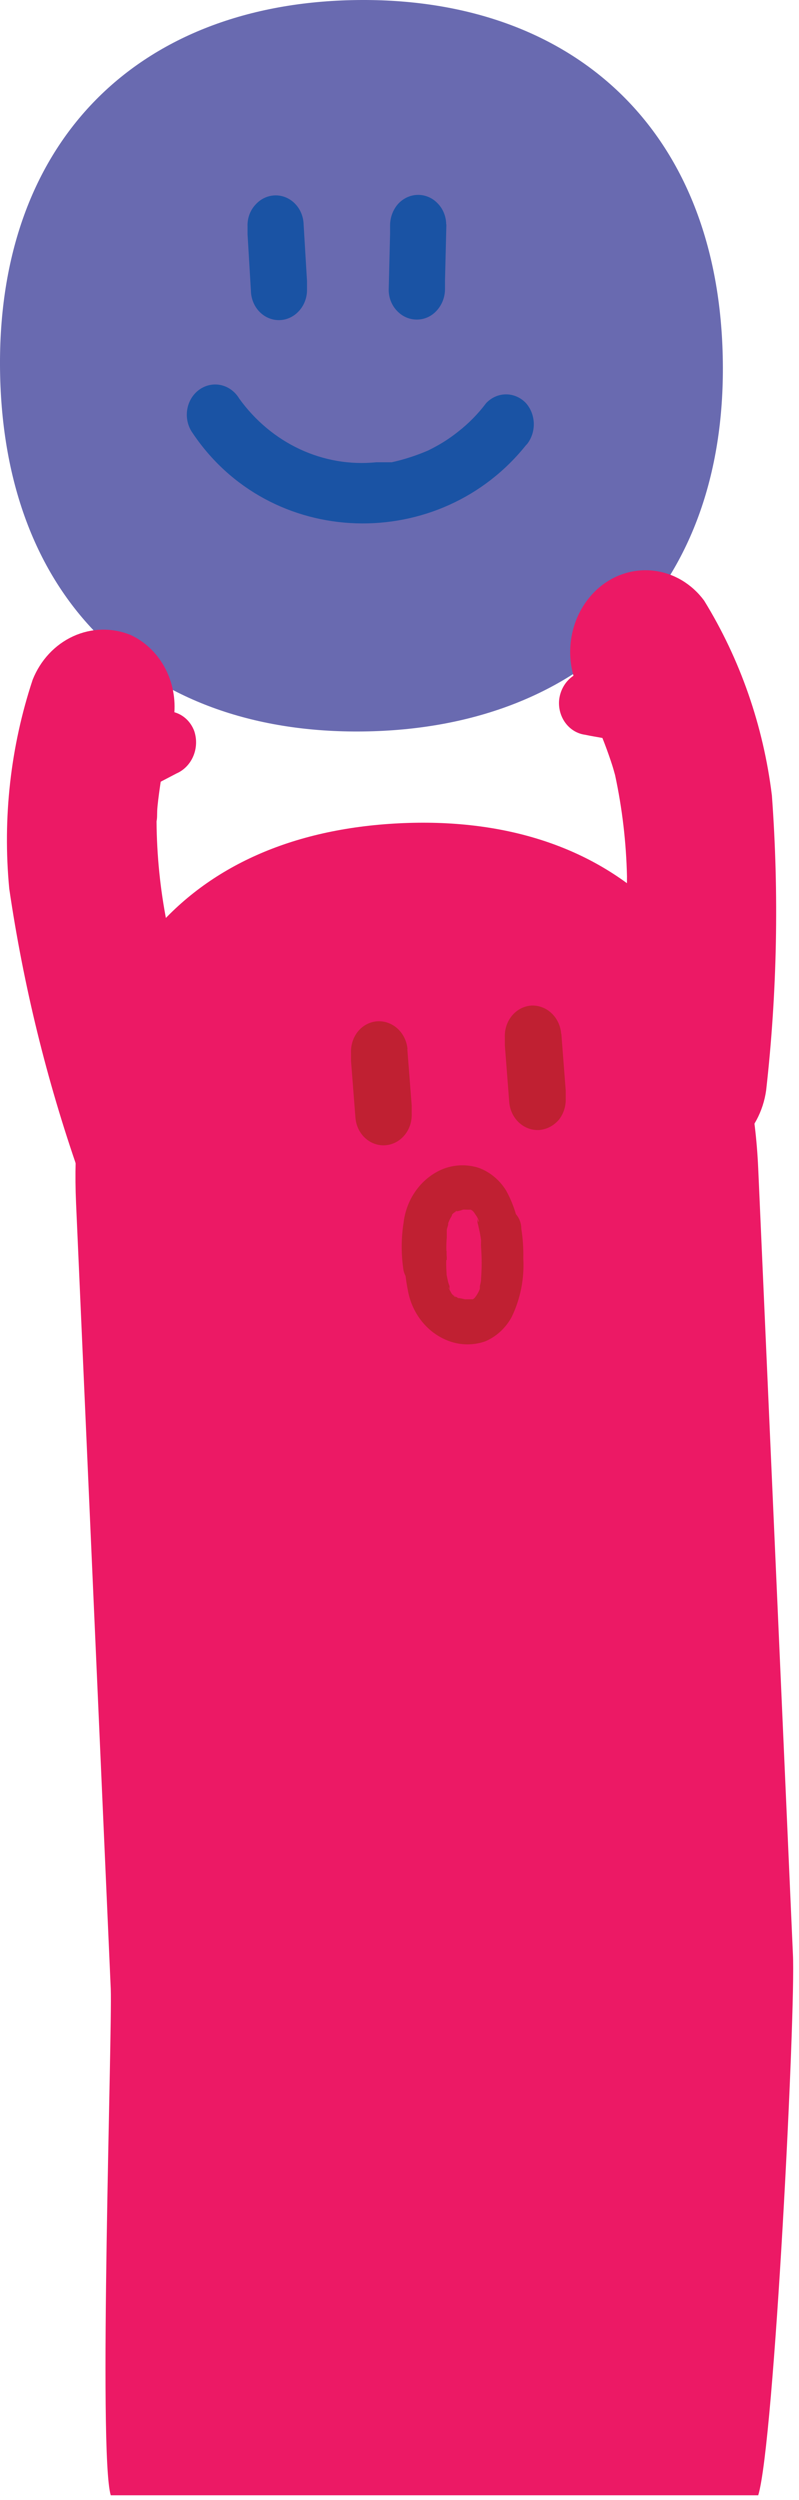
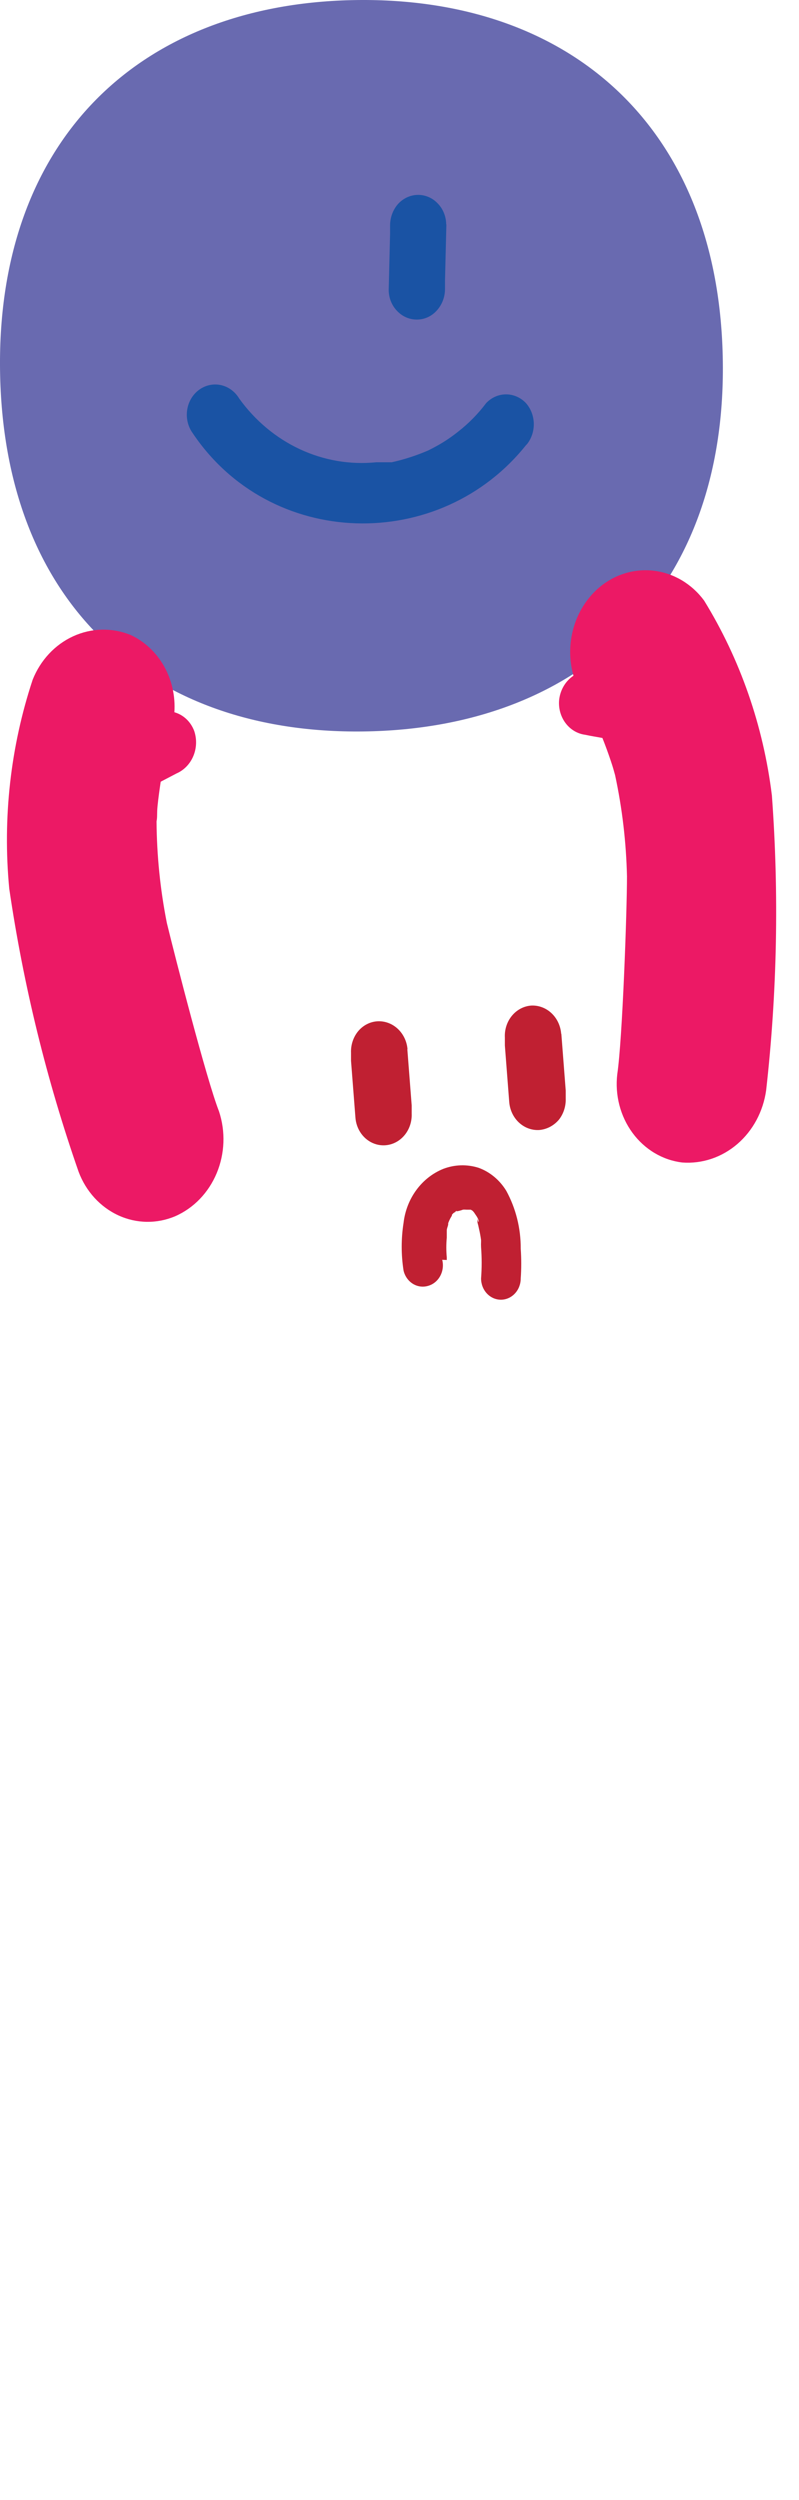
<svg xmlns="http://www.w3.org/2000/svg" width="86" height="269" viewBox="0 0 86 269" fill="none">
  <path d="M77.791 38.339C77.237 13.452 61.105 -0.511 37.868 0.014C14.631 0.54 -0.54 15.463 0.014 40.373C0.569 65.283 16.402 79.224 39.66 78.698C62.919 78.173 78.367 63.249 77.791 38.339Z" fill="#696AB0" />
  <path d="M48.046 24.147L47.897 30.226V31.095C47.897 31.946 47.591 32.764 47.043 33.38C46.77 33.694 46.44 33.946 46.073 34.119C45.706 34.292 45.31 34.383 44.909 34.386C44.516 34.395 44.125 34.321 43.759 34.168C43.393 34.015 43.059 33.786 42.775 33.495C42.482 33.202 42.247 32.849 42.086 32.456C41.924 32.063 41.84 31.638 41.837 31.209L41.986 25.13V24.262C41.986 23.415 42.283 22.6 42.818 21.976C43.094 21.666 43.425 21.418 43.791 21.245C44.157 21.072 44.552 20.979 44.952 20.971C45.345 20.962 45.735 21.036 46.102 21.189C46.468 21.342 46.802 21.57 47.086 21.862C47.379 22.154 47.614 22.508 47.775 22.901C47.937 23.294 48.022 23.718 48.025 24.147H48.046Z" fill="#1A53A4" />
-   <path d="M32.682 24.193L33.045 30.249V31.14C33.06 31.99 32.761 32.811 32.213 33.426C31.803 33.895 31.273 34.222 30.688 34.366C30.104 34.51 29.493 34.464 28.933 34.233C28.374 34.002 27.891 33.597 27.548 33.071C27.205 32.544 27.016 31.92 27.006 31.278L26.644 25.199V24.33C26.632 23.909 26.699 23.489 26.842 23.097C26.985 22.704 27.201 22.346 27.476 22.045C27.885 21.576 28.416 21.248 29.001 21.105C29.585 20.961 30.196 21.007 30.756 21.238C31.315 21.469 31.798 21.874 32.141 22.4C32.484 22.927 32.673 23.551 32.682 24.193Z" fill="#1A53A4" />
  <path d="M56.731 47.755C47.427 59.593 28.991 59.182 20.606 46.407C20.381 46.04 20.228 45.629 20.155 45.198C20.083 44.766 20.093 44.324 20.185 43.897C20.276 43.47 20.448 43.067 20.689 42.713C20.93 42.358 21.236 42.06 21.587 41.836C22.273 41.398 23.09 41.263 23.866 41.459C24.643 41.656 25.318 42.168 25.748 42.887C27.463 45.267 29.713 47.144 32.287 48.342C34.861 49.541 37.676 50.023 40.471 49.743H41.41H42.029H42.157C43.506 49.445 44.828 49.017 46.105 48.463L46.553 48.235C46.937 48.029 47.321 47.824 47.684 47.595C48.245 47.249 48.786 46.867 49.305 46.452C50.438 45.572 51.457 44.534 52.335 43.367C52.905 42.77 53.671 42.435 54.469 42.435C55.267 42.435 56.032 42.77 56.603 43.367C57.151 43.983 57.456 44.802 57.456 45.653C57.456 46.503 57.151 47.322 56.603 47.938L56.731 47.755Z" fill="#1A53A4" />
  <path d="M64.455 63.249C63.172 64.356 62.227 65.848 61.741 67.534C61.254 69.219 61.248 71.022 61.724 72.711C61.306 72.988 60.951 73.362 60.686 73.805C60.42 74.248 60.25 74.748 60.187 75.27C60.091 76.17 60.331 77.073 60.854 77.784C61.378 78.495 62.143 78.955 62.983 79.064C63.601 79.201 64.22 79.292 64.839 79.407C65.159 80.207 65.458 81.029 65.735 81.852C66.012 82.675 66.055 82.88 66.204 83.406C66.973 86.984 67.402 90.636 67.485 94.307C67.485 98.055 66.994 111.881 66.439 115.583C66.308 116.701 66.386 117.835 66.668 118.921C66.95 120.006 67.431 121.02 68.082 121.905C68.733 122.789 69.542 123.526 70.461 124.073C71.381 124.62 72.393 124.966 73.438 125.09C75.579 125.248 77.697 124.536 79.37 123.096C81.042 121.656 82.147 119.594 82.464 117.32C83.651 106.795 83.858 96.169 83.083 85.6C82.166 78.105 79.671 70.931 75.785 64.621C75.127 63.731 74.311 62.991 73.384 62.44C72.458 61.89 71.439 61.541 70.386 61.414C69.333 61.286 68.267 61.383 67.249 61.698C66.231 62.013 65.282 62.54 64.455 63.249Z" fill="#EC1965" />
  <path d="M14.055 68.323C15.549 69.015 16.805 70.187 17.65 71.677C18.495 73.168 18.886 74.903 18.77 76.641C19.248 76.775 19.69 77.026 20.06 77.375C20.431 77.725 20.72 78.162 20.904 78.653C21.2 79.53 21.167 80.495 20.813 81.347C20.459 82.199 19.811 82.871 19.005 83.223L17.298 84.115C17.17 84.983 17.042 85.874 16.956 86.743C16.871 87.611 16.956 87.84 16.85 88.388C16.875 92.06 17.247 95.72 17.959 99.312C18.834 102.923 22.227 116.155 23.571 119.583C24.291 121.753 24.202 124.137 23.324 126.239C22.446 128.341 20.846 130.001 18.855 130.872C16.886 131.707 14.687 131.673 12.741 130.778C10.794 129.883 9.256 128.2 8.464 126.096C5.024 116.236 2.522 106.03 0.996 95.633C0.27 88.029 1.13 80.349 3.514 73.145C4.35 71.04 5.915 69.363 7.879 68.464C9.843 67.566 12.056 67.515 14.055 68.323Z" fill="#EC1965" />
-   <path d="M11.921 268.5C10.565 264.065 12.094 218.675 11.921 214.013L8.186 129.455C7.098 104.865 19.944 89.759 42.882 88.594C65.82 87.428 80.522 101.163 81.61 125.73L85.345 210.288C85.66 216.169 83.336 262.906 81.611 268.5H11.921Z" fill="#EC1965" />
  <path d="M60.422 111.264L60.891 117.343V118.189C60.922 119.021 60.664 119.835 60.166 120.474C59.615 121.127 58.851 121.528 58.032 121.594C57.234 121.638 56.452 121.348 55.85 120.785C55.249 120.222 54.876 119.43 54.81 118.577L54.341 112.498V111.653C54.294 110.793 54.566 109.948 55.097 109.302C55.628 108.656 56.376 108.261 57.178 108.202C57.975 108.163 58.755 108.455 59.355 109.017C59.955 109.579 60.33 110.368 60.401 111.219L60.422 111.264Z" fill="#C02032" />
  <path d="M43.842 112.887L44.312 118.943V119.811C44.349 120.644 44.09 121.461 43.586 122.097C43.195 122.59 42.676 122.947 42.094 123.122C41.512 123.297 40.895 123.281 40.321 123.077C39.748 122.873 39.244 122.49 38.876 121.978C38.507 121.465 38.29 120.846 38.252 120.2L37.782 114.144V113.298C37.748 112.466 38.006 111.65 38.508 111.013C38.774 110.681 39.1 110.41 39.467 110.218C39.834 110.025 40.234 109.915 40.642 109.893C41.438 109.854 42.218 110.146 42.818 110.709C43.419 111.271 43.793 112.059 43.864 112.91L43.842 112.887Z" fill="#C02032" />
  <path d="M48.088 135.58C48.088 135.215 48.088 136.106 48.088 135.969C48.088 135.832 48.088 135.512 48.088 135.283C48.024 134.584 48.024 133.88 48.088 133.181C48.088 133.181 48.088 132.975 48.088 132.883C48.088 132.792 48.088 133.478 48.088 133.043C48.088 132.609 48.088 132.609 48.088 132.404C48.088 132.198 48.195 131.992 48.238 131.787C48.244 131.688 48.244 131.588 48.238 131.489V131.352C48.238 131.055 48.238 131.627 48.238 131.627C48.31 131.43 48.395 131.239 48.494 131.055L48.643 130.804V130.667C48.793 130.415 48.451 130.941 48.451 130.941C48.451 130.941 48.771 130.552 48.878 130.461C48.878 130.461 48.451 130.781 48.6 130.69L48.878 130.484L49.134 130.347C48.643 130.507 49.411 130.164 49.134 130.347C49.374 130.31 49.609 130.249 49.838 130.164C49.838 130.164 49.369 130.164 49.582 130.164H49.774C49.916 130.152 50.059 130.152 50.201 130.164H50.478C50.692 130.164 50.158 130.164 50.18 130.164H50.35H50.649H50.777C50.777 130.164 50.265 129.913 50.457 130.027C50.602 130.127 50.751 130.218 50.905 130.301C51.182 130.484 50.457 129.867 50.756 130.187L50.926 130.347L51.097 130.552C51.375 130.872 50.82 130.095 50.969 130.37C51.118 130.644 51.524 131.101 51.524 131.421C51.524 131.741 51.332 130.872 51.396 131.101V131.284C51.387 131.375 51.387 131.467 51.396 131.558C51.456 131.761 51.505 131.967 51.545 132.175C51.644 132.589 51.722 133.009 51.78 133.432C51.78 133.798 51.78 132.861 51.78 133.295C51.78 133.295 51.78 133.478 51.78 133.592C51.769 133.797 51.769 134.003 51.78 134.209C51.865 135.327 51.865 136.45 51.78 137.568C51.78 138.175 52.005 138.756 52.405 139.184C52.805 139.613 53.348 139.854 53.914 139.854C54.48 139.854 55.022 139.613 55.423 139.184C55.823 138.756 56.048 138.175 56.048 137.568C56.123 136.503 56.123 135.434 56.048 134.369C56.063 132.177 55.525 130.021 54.49 128.13C53.785 126.977 52.741 126.108 51.524 125.662C50.272 125.264 48.934 125.304 47.704 125.776C46.567 126.236 45.569 127.02 44.817 128.043C44.065 129.066 43.587 130.289 43.437 131.581C43.17 133.283 43.17 135.021 43.437 136.723C43.506 137.017 43.63 137.293 43.8 137.535C43.97 137.777 44.183 137.981 44.427 138.134C44.672 138.287 44.942 138.387 45.222 138.427C45.503 138.467 45.788 138.447 46.061 138.368C46.336 138.294 46.594 138.162 46.82 137.98C47.046 137.797 47.236 137.569 47.379 137.307C47.522 137.046 47.615 136.756 47.653 136.456C47.69 136.155 47.672 135.85 47.598 135.557L48.088 135.58Z" fill="#C02032" />
-   <path d="M48.067 134.597C48.067 134.986 48.067 134.072 48.067 134.232C48.067 134.392 48.067 134.666 48.067 134.895C48.014 135.602 48.014 136.313 48.067 137.02C48.067 137.02 48.067 137.203 48.067 137.294C48.067 137.386 48.067 136.723 48.067 137.157L48.195 137.774C48.24 137.986 48.304 138.193 48.387 138.391C48.387 138.391 48.387 138.574 48.387 138.665V138.802C48.387 139.1 48.387 138.528 48.259 138.551L48.558 139.1L48.707 139.351C48.878 139.625 48.515 139.1 48.515 139.1C48.515 139.1 48.856 139.465 48.963 139.557H49.07C49.07 139.557 48.622 139.26 48.792 139.351L49.07 139.534L49.347 139.671C48.835 139.511 49.625 139.808 49.347 139.671C49.577 139.703 49.805 139.749 50.03 139.808C50.03 139.808 49.582 139.808 49.795 139.808H50.692C50.884 139.808 50.35 139.808 50.371 139.808H50.563H50.841H50.969C50.969 139.808 50.478 140.105 50.649 139.968L51.097 139.671C51.353 139.488 50.649 140.128 50.948 139.808C50.999 139.741 51.056 139.68 51.118 139.625L51.268 139.42C51.524 139.1 51.012 139.877 51.161 139.602C51.31 139.328 51.673 138.848 51.652 138.528C51.642 138.642 51.642 138.757 51.652 138.871V138.688V138.391C51.705 138.188 51.747 137.982 51.78 137.774C51.858 137.351 51.914 136.924 51.95 136.494C51.95 136.129 51.95 137.089 51.95 136.631V136.334C51.961 136.129 51.961 135.923 51.95 135.717C51.976 134.593 51.905 133.468 51.737 132.358C51.72 132.046 51.762 131.734 51.861 131.441C51.961 131.148 52.115 130.879 52.315 130.653C52.515 130.426 52.756 130.245 53.024 130.122C53.291 129.998 53.58 129.935 53.871 129.935C54.16 129.92 54.449 129.968 54.72 130.075C54.992 130.183 55.239 130.349 55.449 130.563C55.659 130.777 55.825 131.034 55.939 131.319C56.053 131.604 56.112 131.911 56.111 132.221C56.278 133.27 56.349 134.334 56.325 135.397C56.449 137.591 56.014 139.779 55.066 141.728C54.418 142.911 53.419 143.828 52.228 144.333C50.987 144.767 49.649 144.767 48.408 144.333C47.254 143.928 46.224 143.196 45.428 142.214C44.631 141.232 44.098 140.037 43.885 138.757C43.544 137.068 43.457 135.332 43.629 133.615C43.684 133.316 43.795 133.032 43.955 132.78C44.115 132.527 44.32 132.312 44.558 132.146C44.797 131.98 45.064 131.866 45.344 131.813C45.624 131.759 45.911 131.765 46.189 131.832C46.468 131.892 46.733 132.011 46.969 132.182C47.204 132.353 47.406 132.572 47.561 132.828C47.716 133.083 47.822 133.37 47.872 133.67C47.922 133.97 47.916 134.277 47.854 134.575L48.067 134.597Z" fill="#C02032" />
</svg>